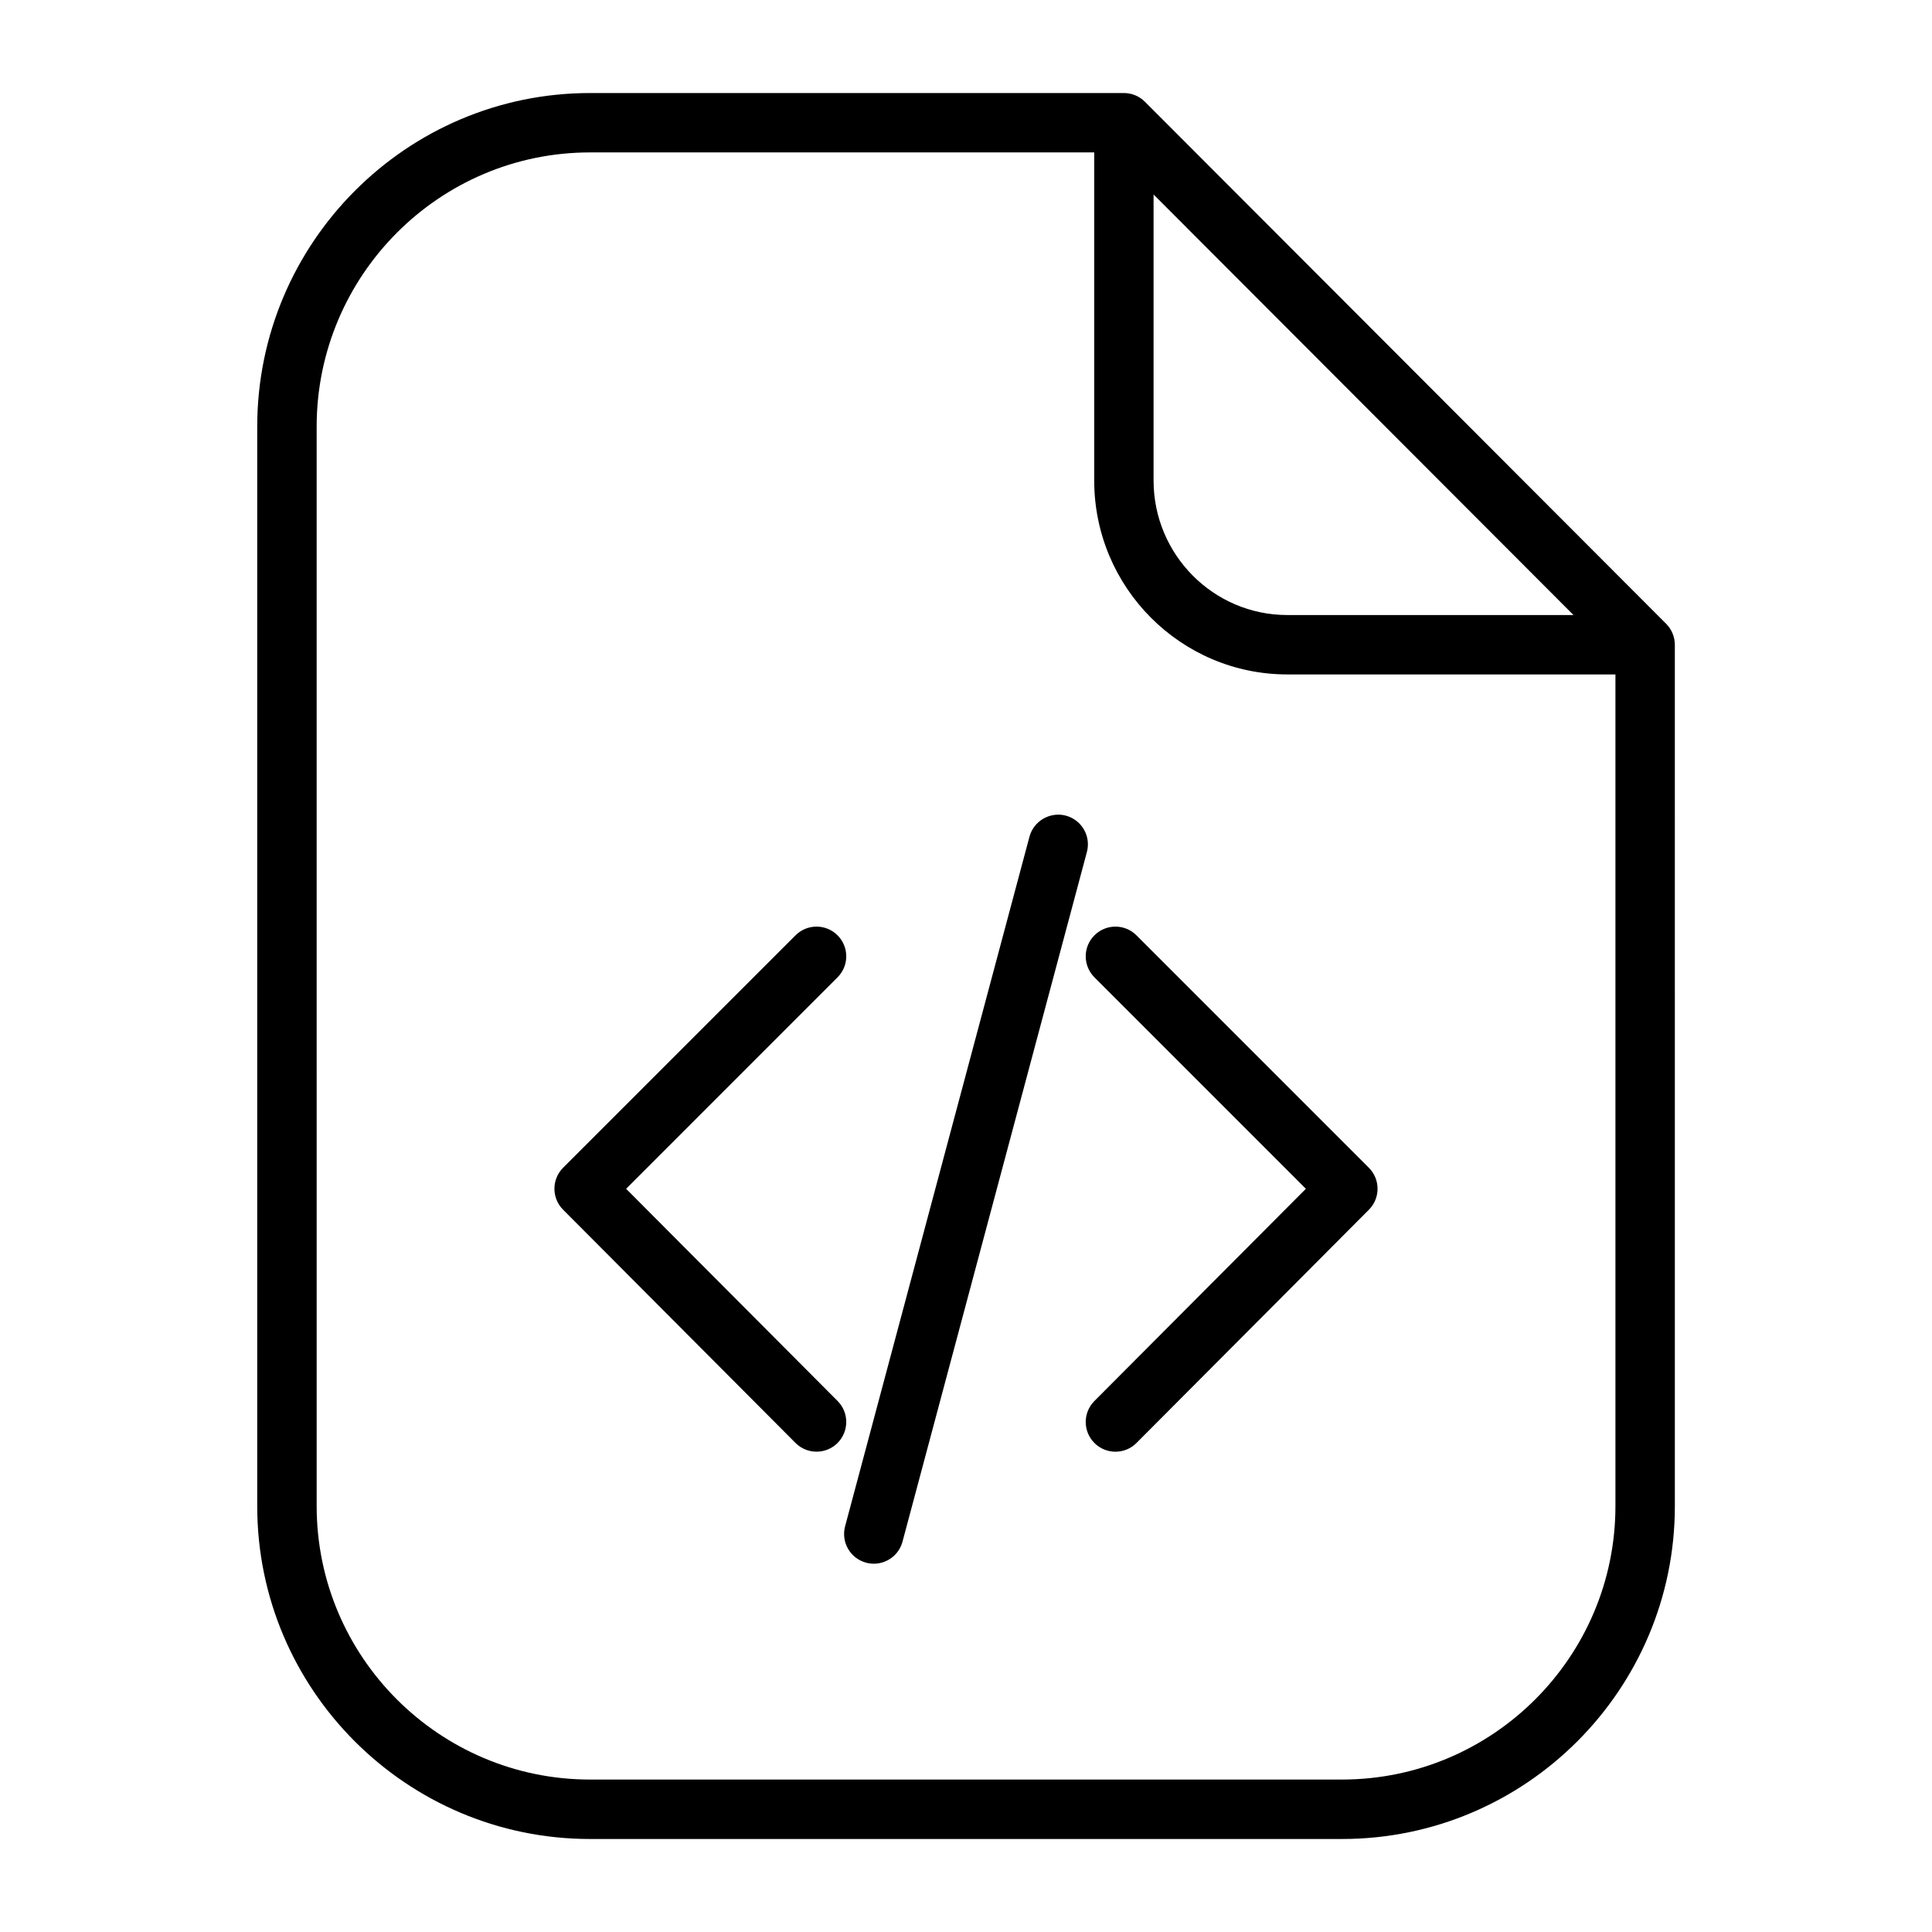
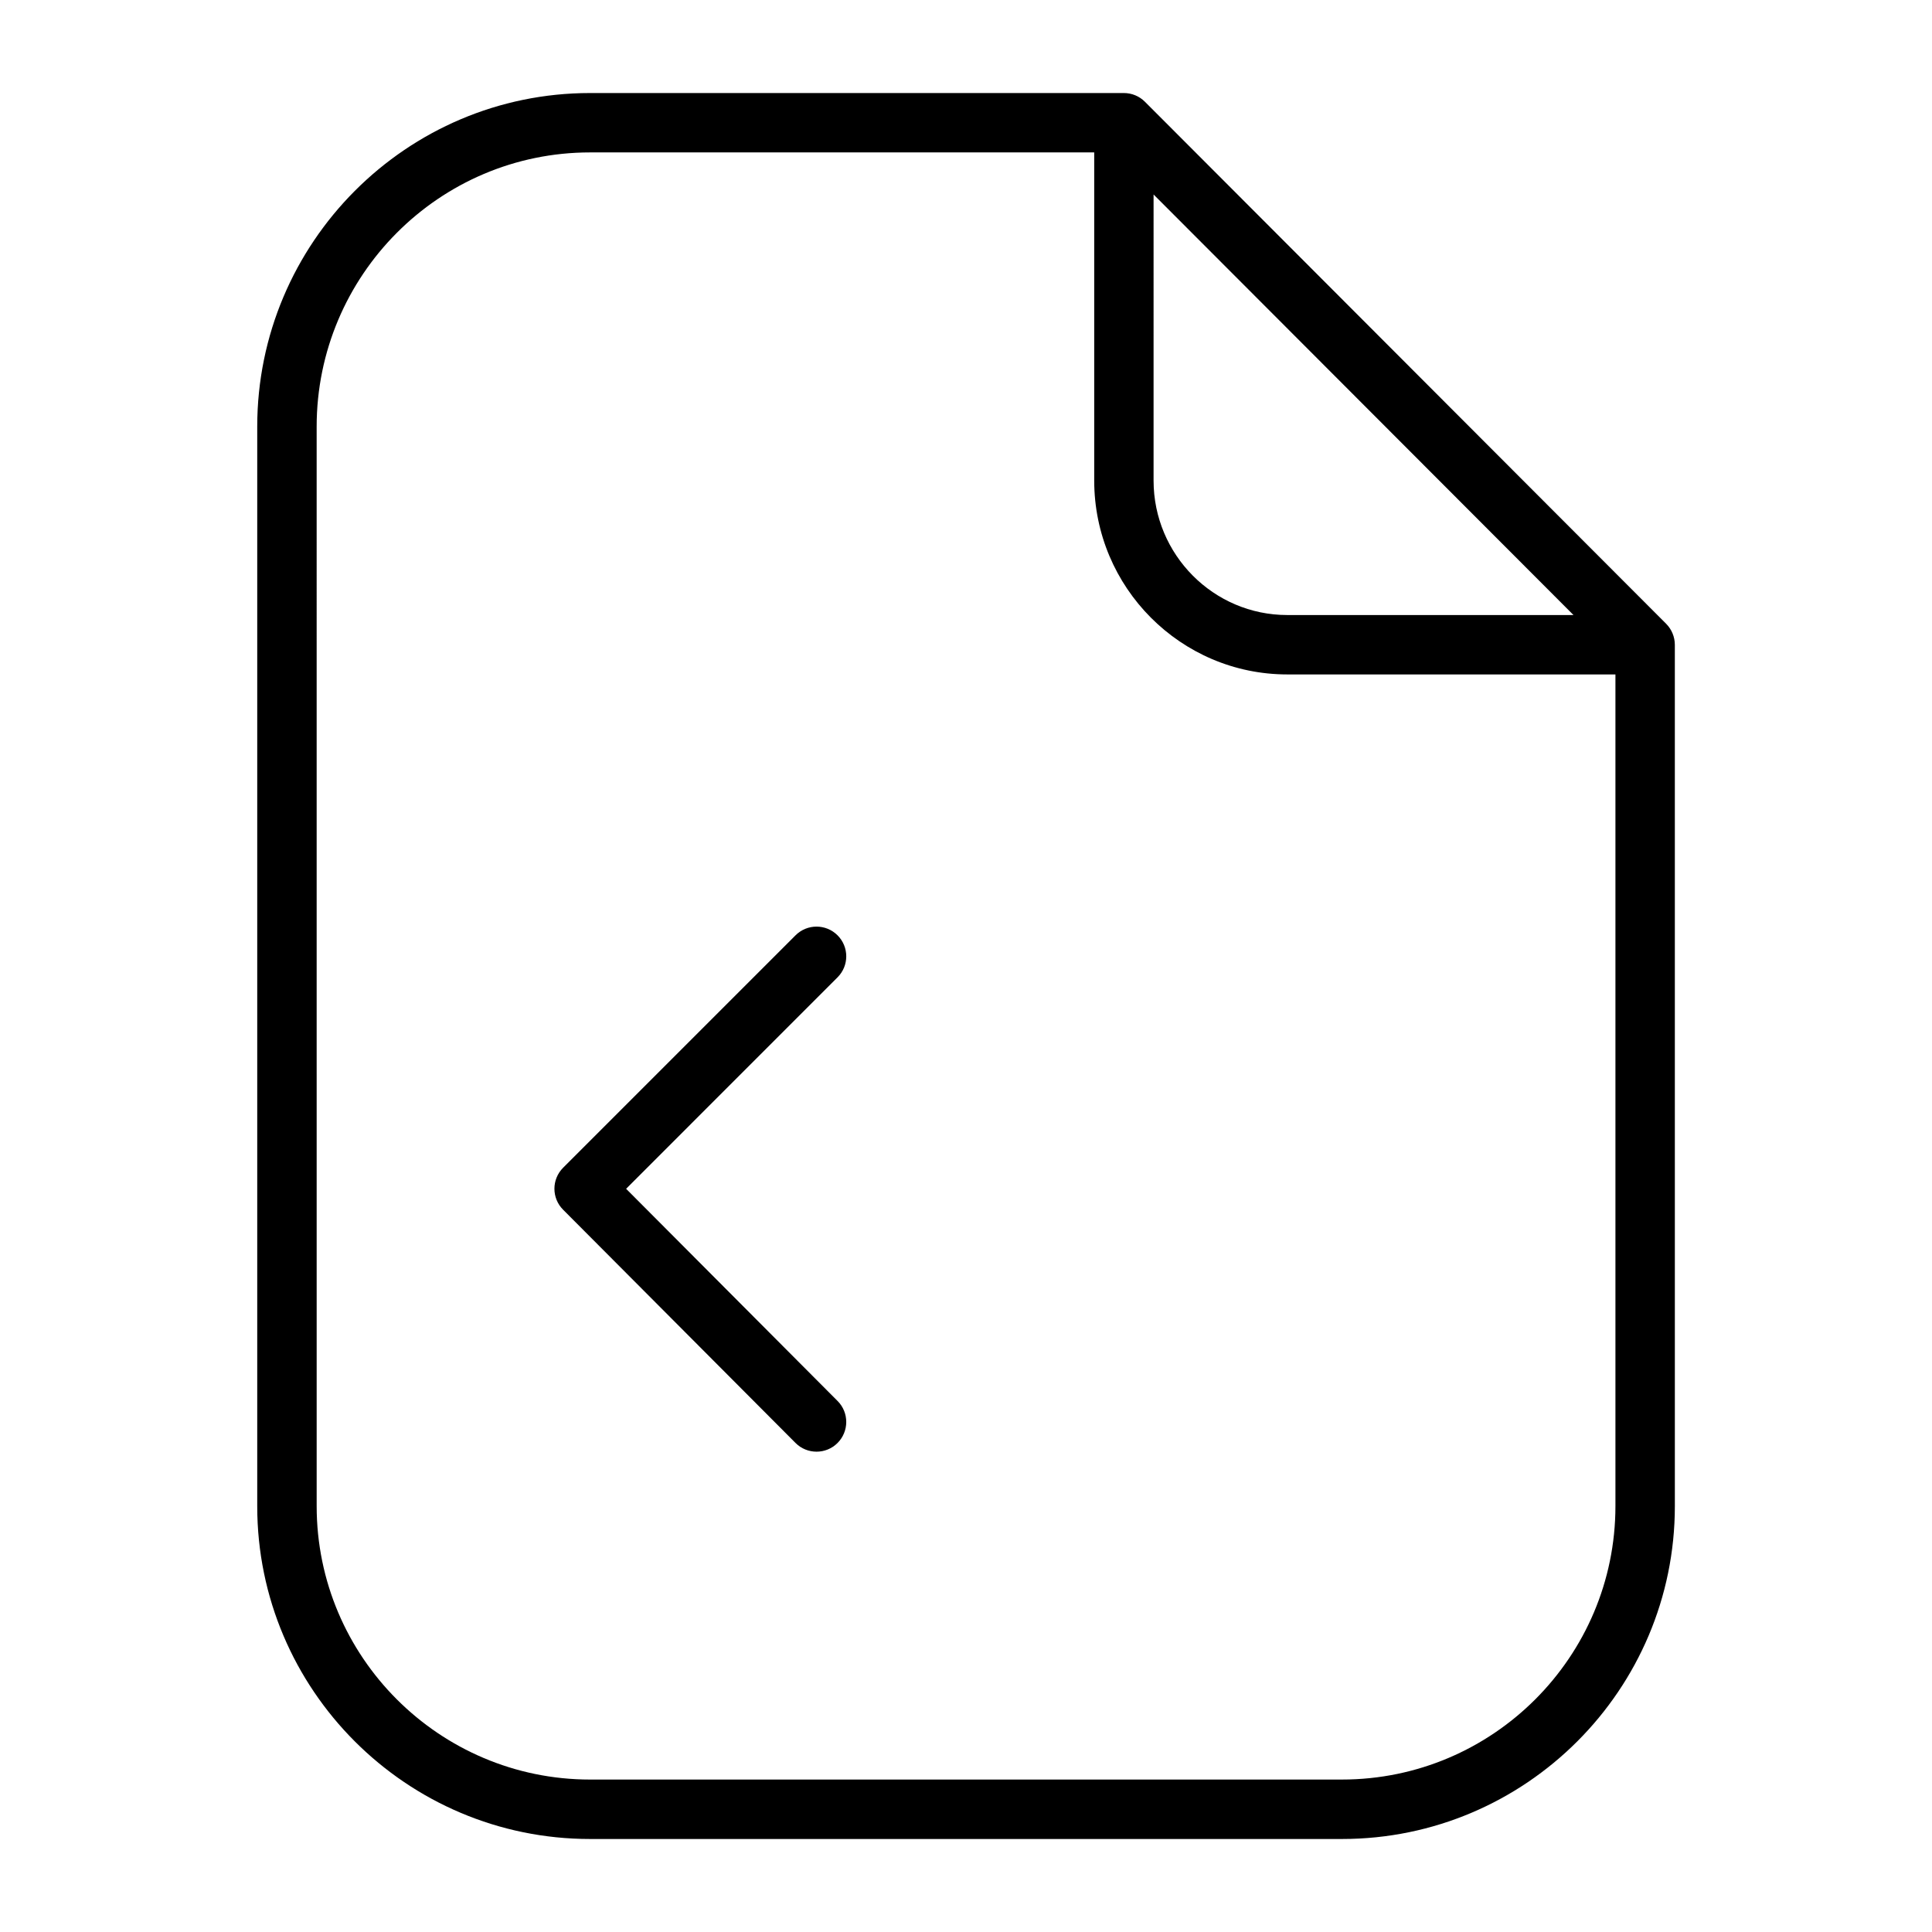
<svg xmlns="http://www.w3.org/2000/svg" fill="#000000" width="800px" height="800px" version="1.1" viewBox="144 144 512 512">
  <g>
    <path d="m585.54 309.3-138.13-138.34c-1.48-1.48-3.481-2.305-5.574-2.305h-141.46c-48.641 0-88.207 39.668-88.207 88.418v286.08c0 48.633 39.566 88.199 88.207 88.199h199.27c48.641 0 88.207-39.566 88.207-88.199l-0.004-228.28c-0.008-2.094-0.832-4.086-2.305-5.566zm-135.83-113.76 111.28 111.45h-75.855c-19.531 0-35.426-15.988-35.426-35.637zm49.922 420.06h-199.25c-39.957 0-72.461-32.504-72.461-72.453l-0.004-286.08c0-40.078 32.504-72.676 72.461-72.676h133.6v86.961c0 28.332 22.953 51.379 51.168 51.379h86.961v220.41c-0.004 39.953-32.508 72.457-72.469 72.457z" />
-     <path d="m426.46 360.15c-4.133-1.102-8.508 1.371-9.637 5.574l-48.863 182.76c-1.125 4.203 1.371 8.516 5.574 9.645 0.676 0.18 1.363 0.27 2.039 0.27 3.473 0 6.66-2.32 7.598-5.84l48.863-182.76c1.125-4.207-1.363-8.52-5.574-9.648z" />
    <path d="m365.97 515.28-56.043-56.238 56.031-56.039c3.078-3.078 3.078-8.055 0-11.133-3.078-3.078-8.055-3.078-11.133 0l-61.59 61.59c-3.07 3.07-3.078 8.047-0.008 11.125l61.59 61.812c1.535 1.543 3.551 2.312 5.574 2.312 2.008 0 4.023-0.762 5.559-2.297 3.074-3.074 3.09-8.055 0.02-11.133z" />
-     <path d="m445.17 391.87c-3.078-3.078-8.055-3.078-11.133 0-3.078 3.078-3.078 8.055 0 11.133l56.031 56.039-56.039 56.238c-3.078 3.086-3.062 8.062 0.016 11.141 1.535 1.527 3.551 2.297 5.559 2.297 2.023 0 4.039-0.77 5.574-2.312l61.59-61.812c3.07-3.078 3.062-8.055-0.008-11.125z" />
  </g>
</svg>